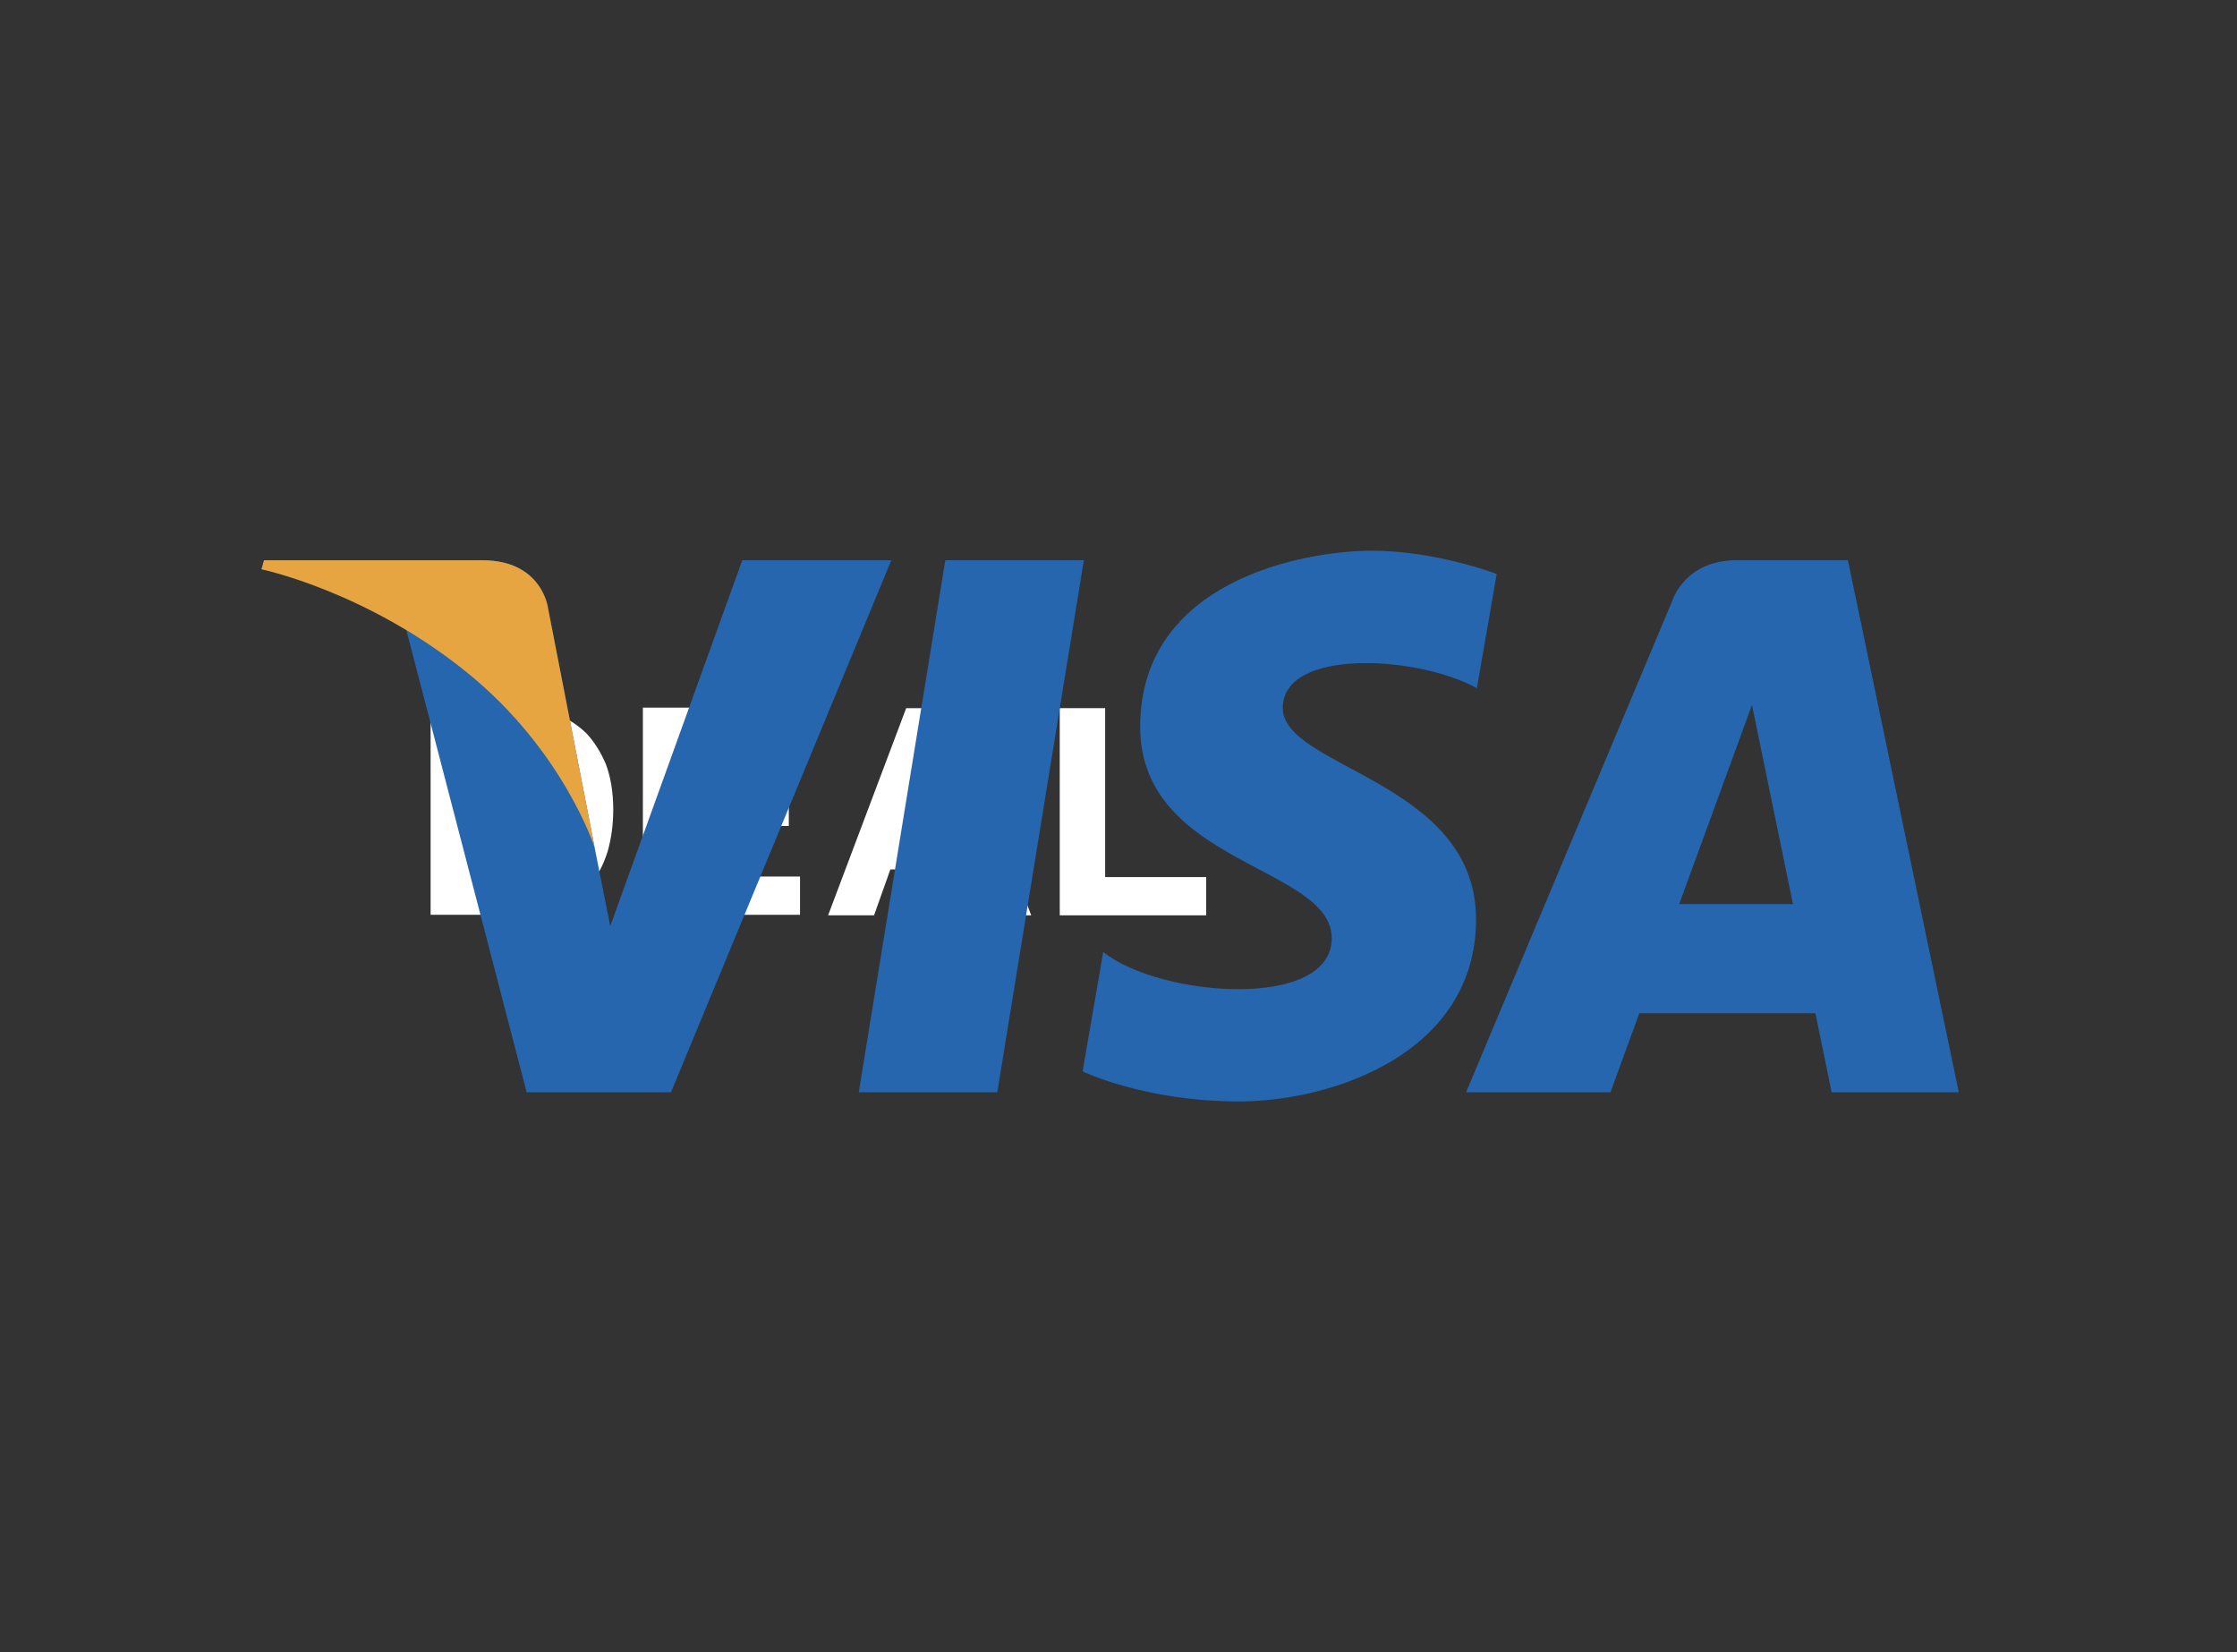
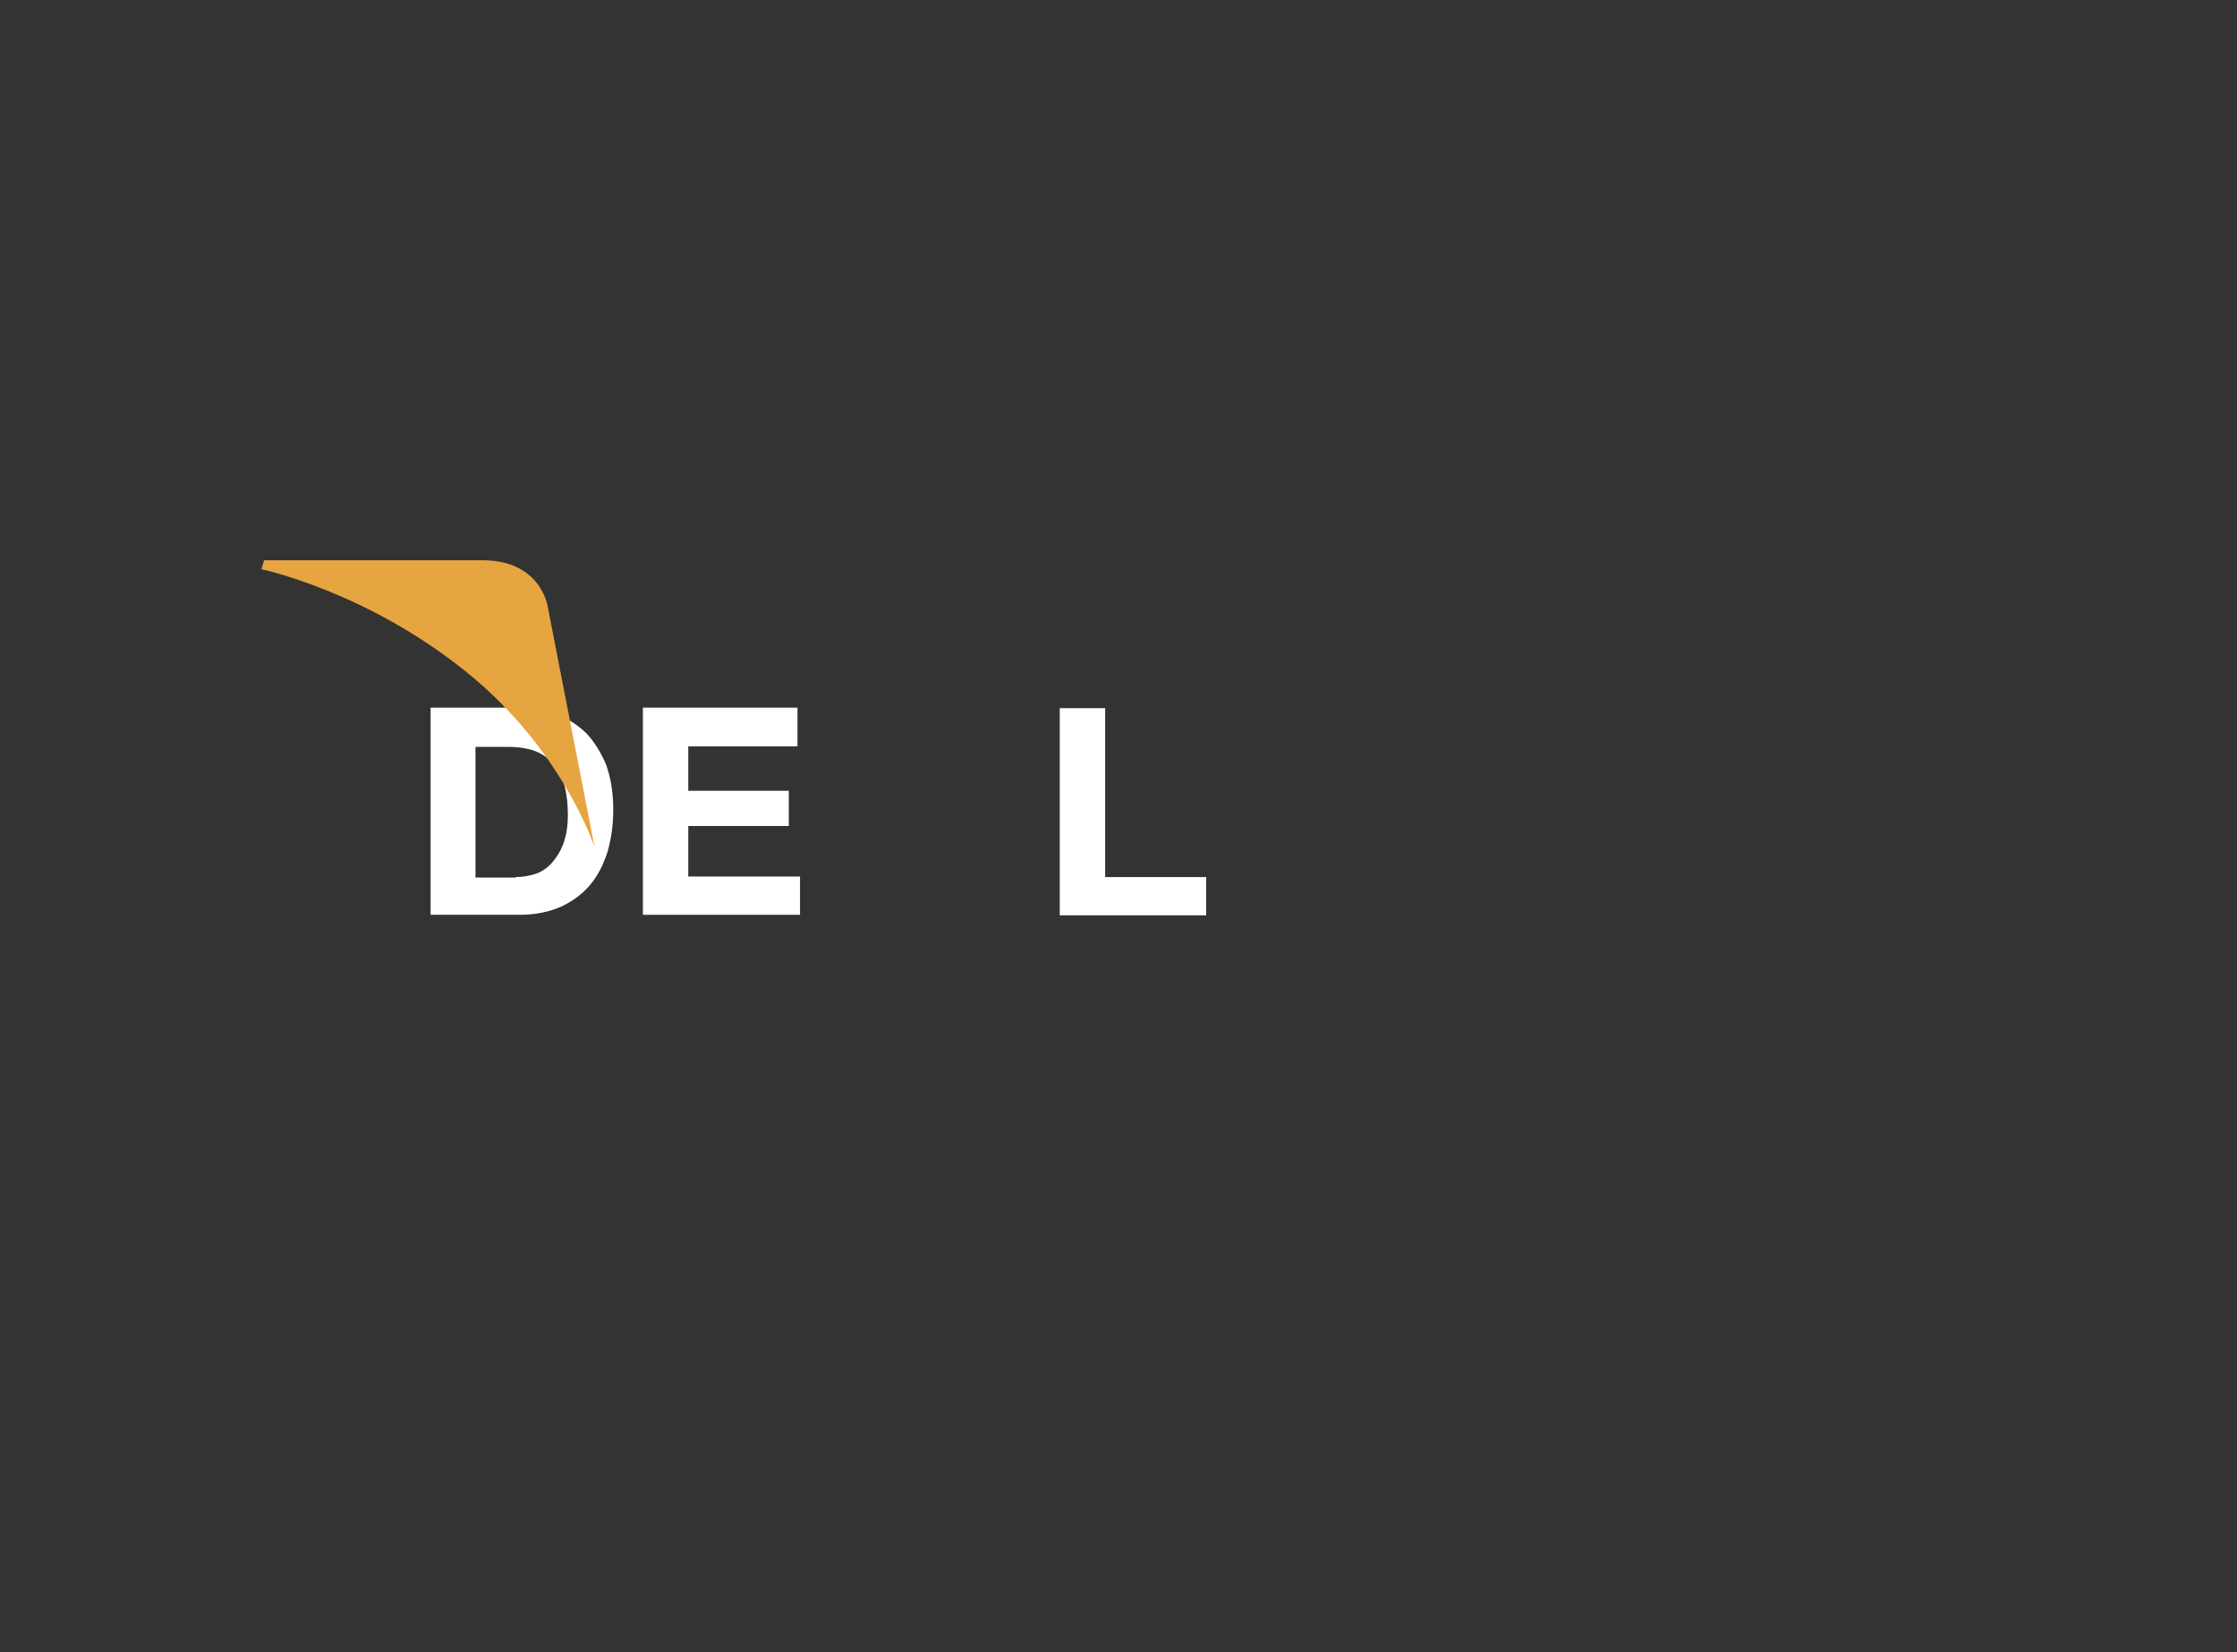
<svg xmlns="http://www.w3.org/2000/svg" width="65" height="48" viewBox="0 0 65 48" fill="none">
  <rect x="0" y="0" width="65" height="48" fill="#333333" stroke="none" />
  <path d="M15.077 20.573C15.462 20.573 15.818 20.633 16.159 20.751C16.5 20.87 16.782 21.063 17.034 21.3C17.271 21.552 17.463 21.863 17.612 22.219C17.745 22.59 17.819 23.02 17.819 23.524C17.819 23.968 17.76 24.369 17.656 24.739C17.538 25.11 17.375 25.436 17.152 25.703C16.93 25.97 16.648 26.178 16.307 26.341C15.966 26.489 15.566 26.578 15.106 26.578H12.512V20.559H15.077V20.573ZM14.988 25.481C15.18 25.481 15.358 25.451 15.551 25.392C15.729 25.332 15.892 25.229 16.025 25.081C16.159 24.932 16.277 24.754 16.366 24.517C16.455 24.28 16.5 24.013 16.5 23.672C16.5 23.375 16.47 23.094 16.411 22.857C16.352 22.619 16.248 22.397 16.114 22.234C15.981 22.071 15.803 21.923 15.581 21.834C15.358 21.745 15.091 21.7 14.765 21.7H13.816V25.496H14.988V25.481Z" fill="white" />
  <path d="M23.172 20.573V21.685H19.999V22.975H22.92V23.998H19.999V25.466H23.246V26.578H18.68V20.559H23.172V20.573Z" fill="white" />
-   <path d="M27.71 20.574L29.963 26.593H28.584L28.125 25.259H25.871L25.397 26.593H24.062L26.331 20.574H27.71ZM27.784 24.266L27.028 22.057H27.013L26.227 24.266H27.784Z" fill="white" />
  <path d="M32.112 20.574V25.482H35.048V26.593H30.793V20.574H32.112Z" fill="white" />
-   <path d="M28.978 31.733H24.953L27.468 16.276H31.493L28.978 31.733ZM21.568 16.276L17.731 26.908L17.277 24.618L17.278 24.619L15.924 17.668C15.924 17.668 15.76 16.276 14.015 16.276H7.672L7.598 16.538C7.598 16.538 9.537 16.942 11.807 18.305L15.303 31.734H19.497L25.899 16.276H21.568ZM53.221 31.733H56.916L53.694 16.276H50.459C48.966 16.276 48.602 17.428 48.602 17.428L42.6 31.733H46.795L47.634 29.437H52.75L53.221 31.733ZM48.793 26.266L50.907 20.481L52.097 26.266H48.793ZM42.914 19.993L43.489 16.674C43.489 16.674 41.717 16 39.869 16C37.872 16 33.13 16.873 33.13 21.117C33.13 25.11 38.696 25.16 38.696 27.258C38.696 29.355 33.703 28.979 32.056 27.657L31.457 31.127C31.457 31.127 33.254 32 36 32C38.746 32 42.889 30.578 42.889 26.708C42.889 22.689 37.273 22.315 37.273 20.568C37.273 18.82 41.192 19.044 42.914 19.993Z" fill="#2566AF" />
  <path d="M17.278 24.62L15.924 17.669C15.924 17.669 15.76 16.277 14.015 16.277H7.672L7.598 16.539C7.598 16.539 10.646 17.171 13.57 19.538C16.366 21.8 17.278 24.62 17.278 24.62Z" fill="#E6A540" />
</svg>